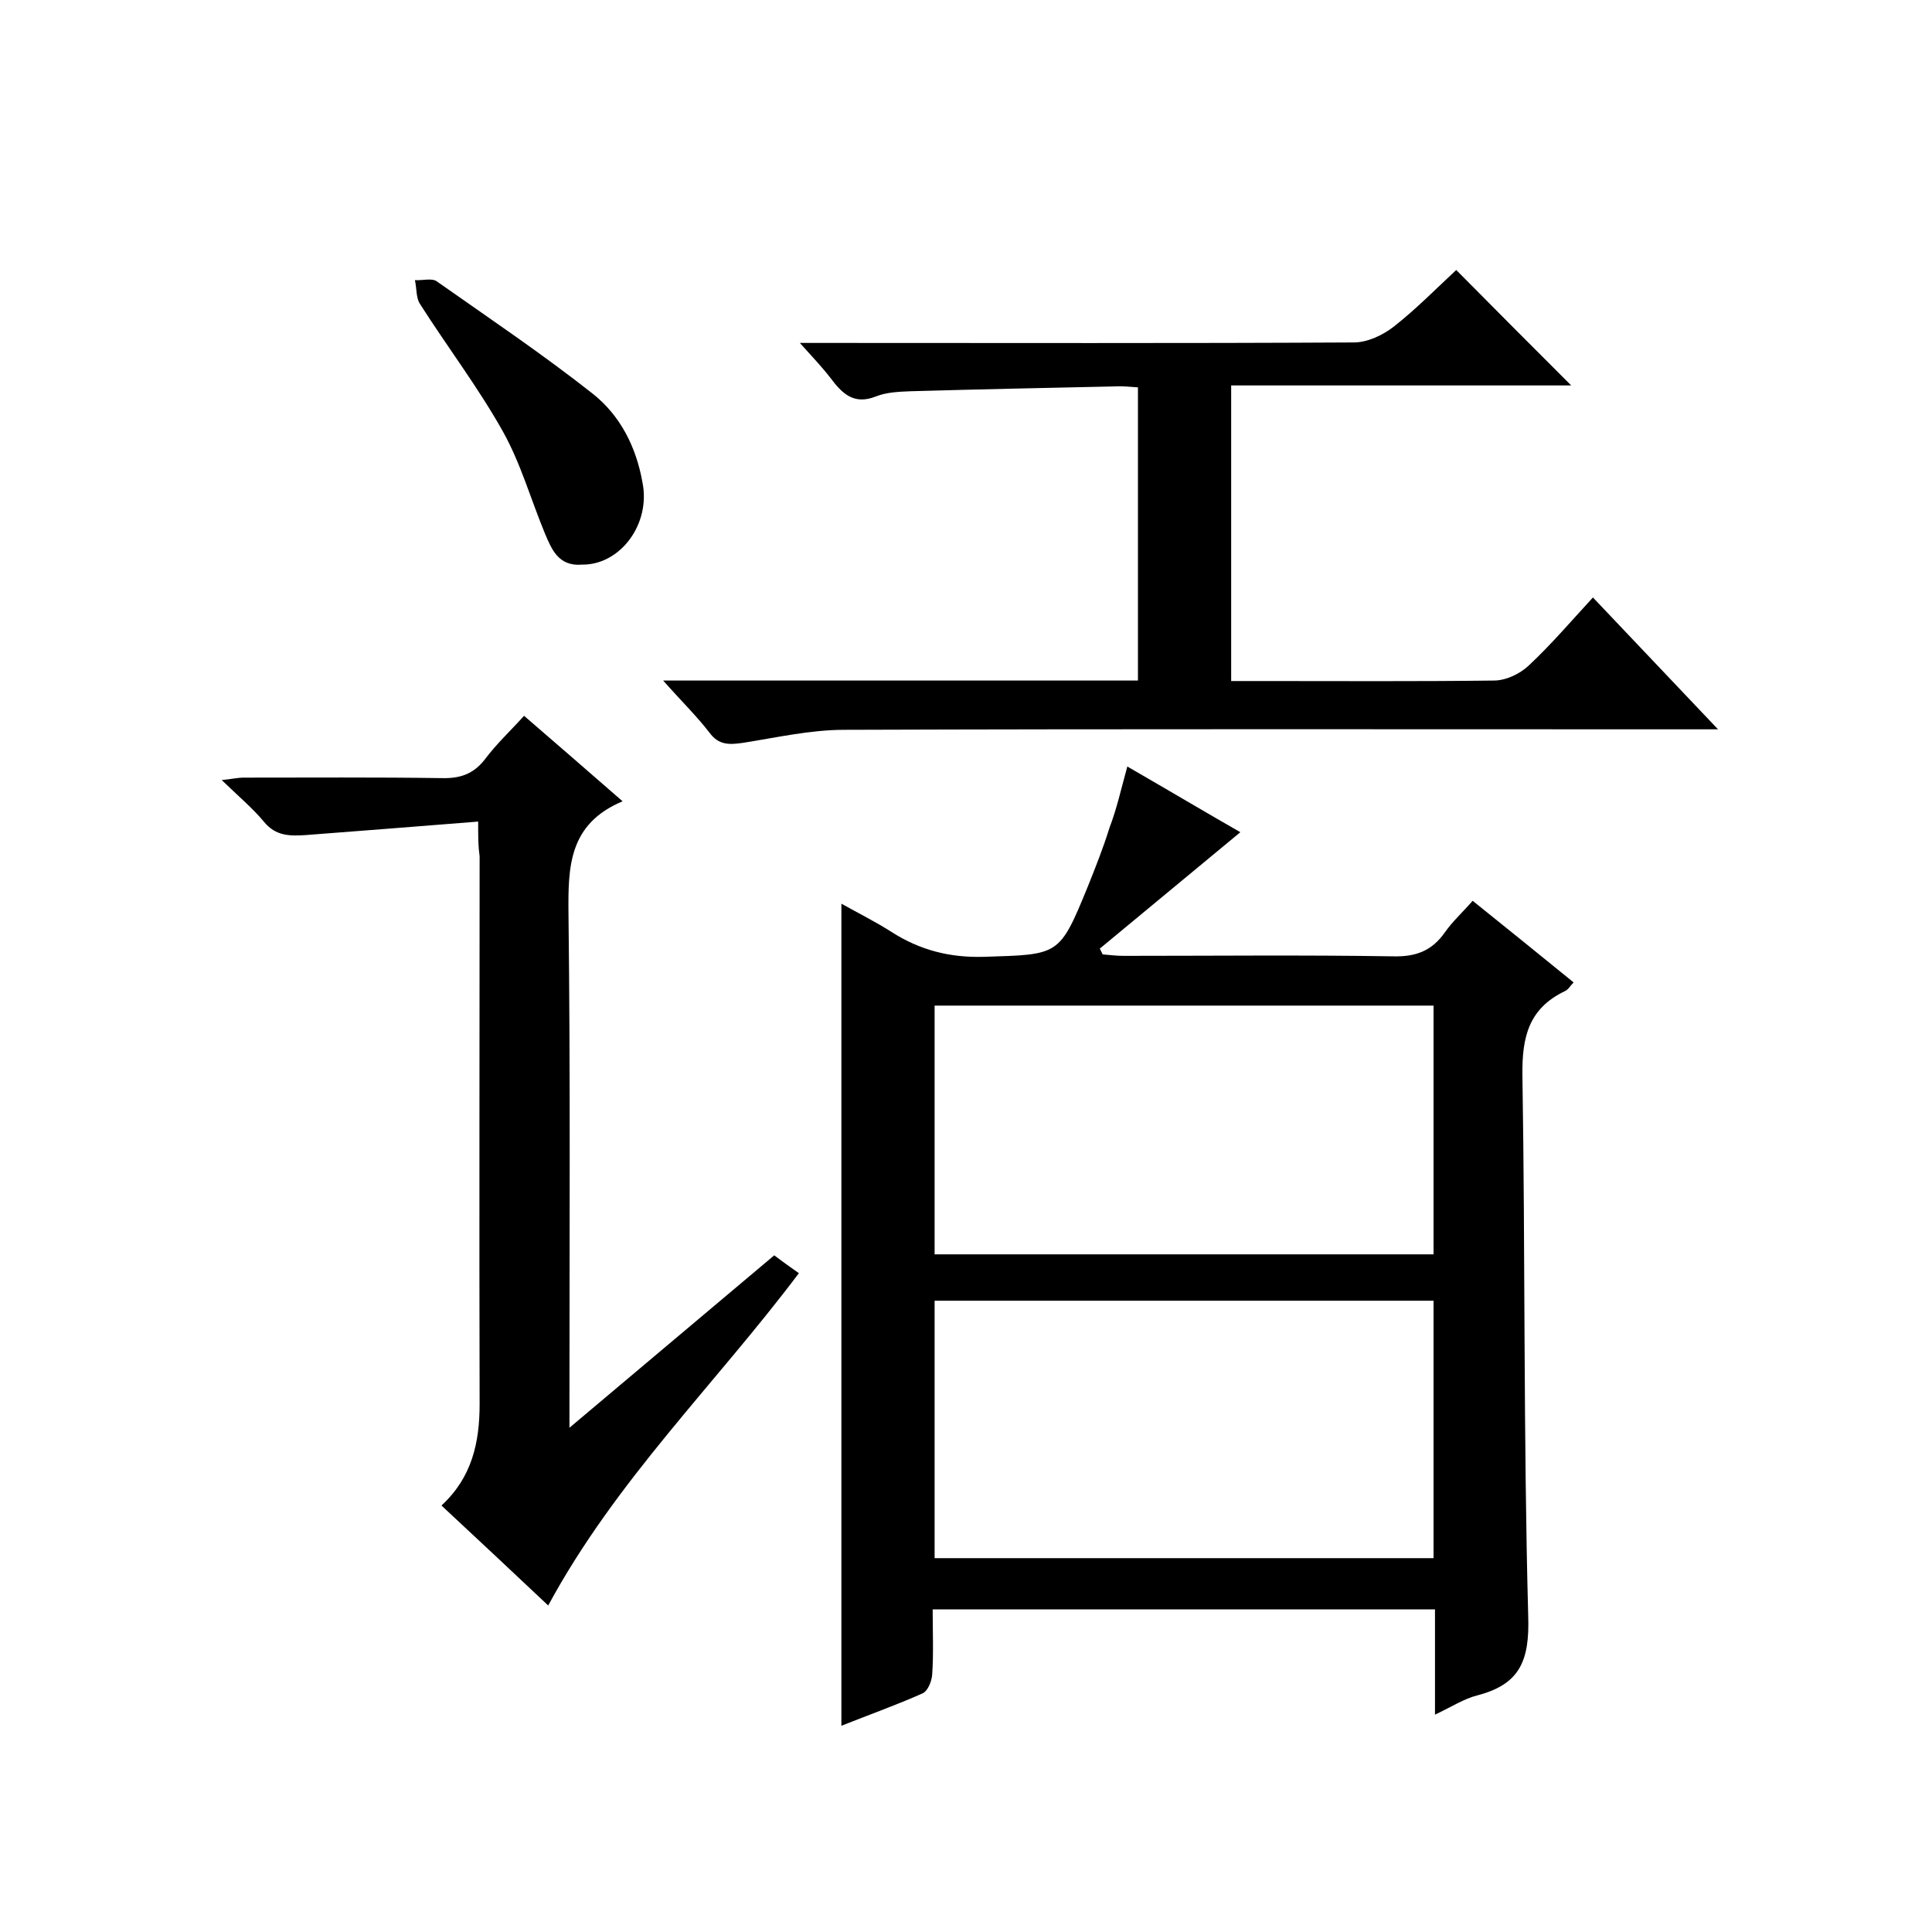
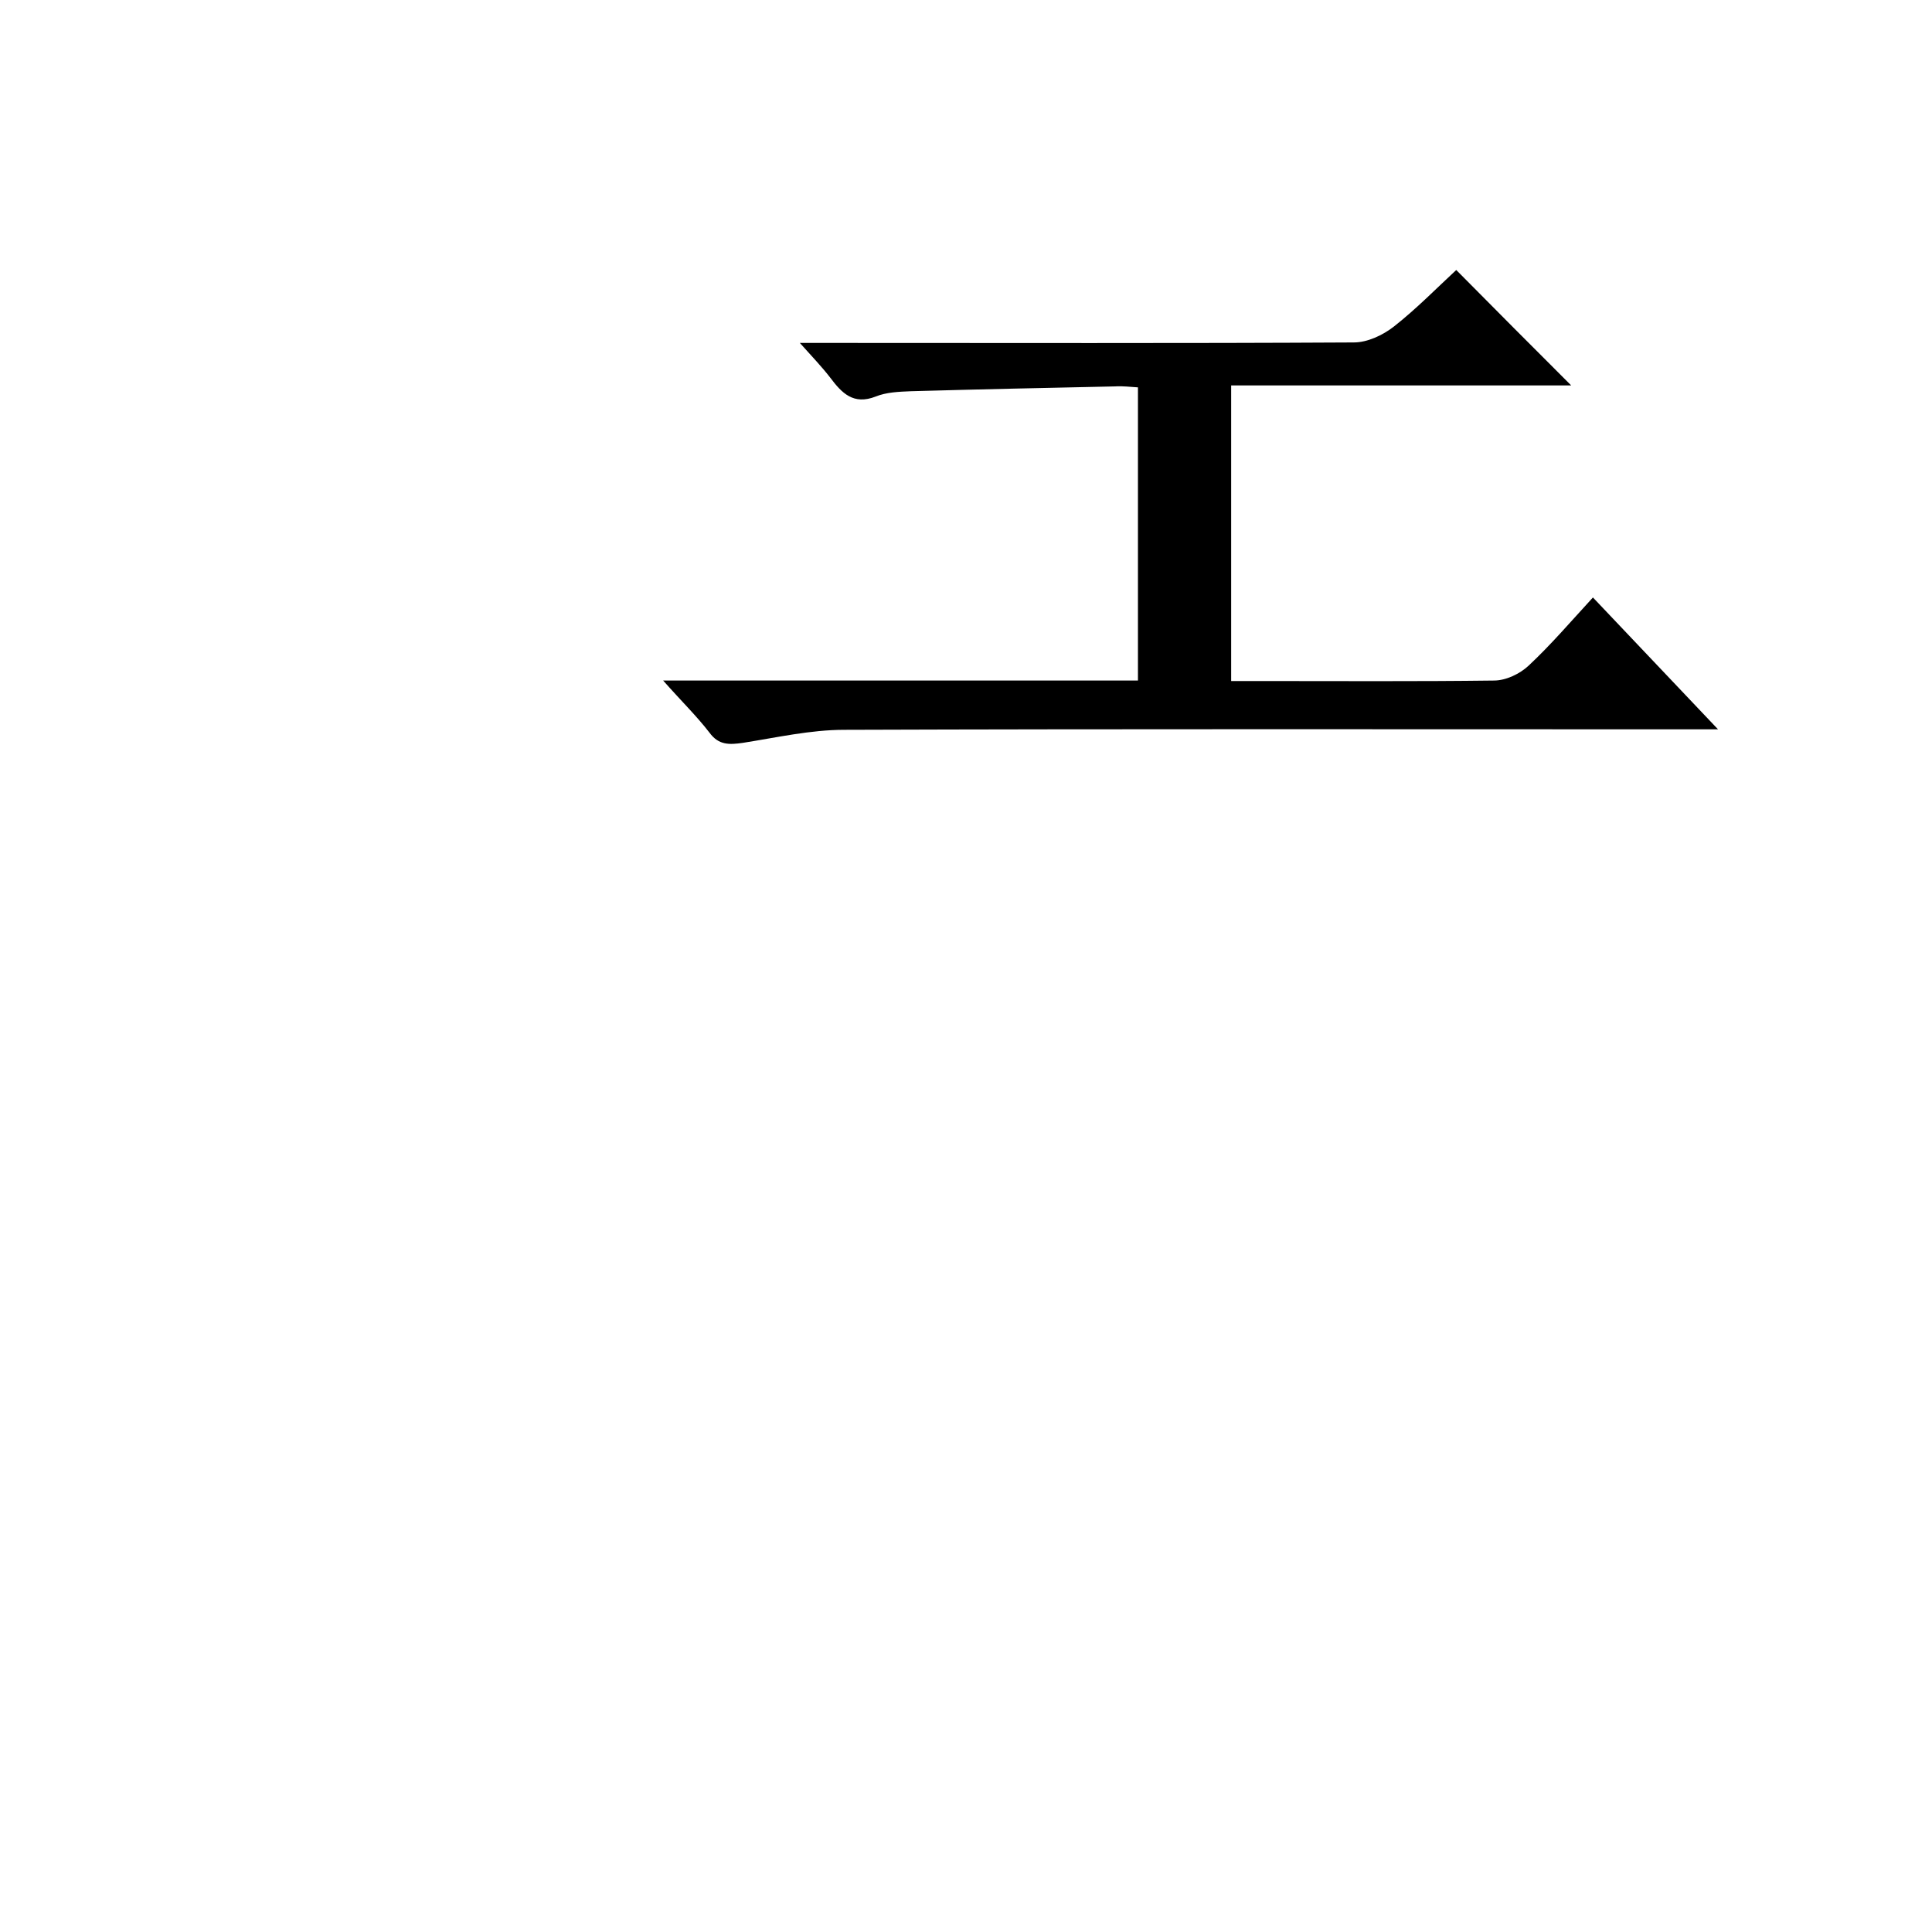
<svg xmlns="http://www.w3.org/2000/svg" enable-background="new 0 0 400 400" viewBox="0 0 400 400">
-   <path d="m233.4 158.7c8.5 4.9 16.4 9.6 23.4 13.6-9.7 8-19.4 16.1-29.1 24.1.2.4.4.8.6 1.2 1.4.1 2.8.3 4.2.3 18.7 0 37.3-.2 56 .1 4.6.1 7.9-1.1 10.6-4.9 1.6-2.3 3.7-4.2 5.8-6.6 7.1 5.7 13.9 11.2 20.9 16.9-.7.7-1.1 1.5-1.8 1.8-7.5 3.6-8.9 9.5-8.8 17.4.6 37.3.2 74.7 1.2 112 .3 9.2-1.7 14.1-10.5 16.4-2.8.7-5.4 2.4-8.8 4 0-7.5 0-14.5 0-21.8-34.8 0-69.1 0-104 0 0 4.6.2 9.1-.1 13.5-.1 1.4-.9 3.4-2 3.9-5.4 2.4-11 4.4-16.8 6.7 0-56.9 0-113.2 0-170.2 3.4 1.9 7 3.7 10.3 5.8 5.9 3.8 12.1 5.4 19.2 5.2 15.6-.5 15.6-.1 21.5-14.5 1.6-4 3.2-8 4.5-12.2 1.5-3.9 2.4-8 3.7-12.7zm-39.9 163.9h103.3c0-18 0-35.5 0-53.3-34.6 0-68.9 0-103.3 0zm103.3-114.4c-34.6 0-68.8 0-103.3 0v51.5h103.3c0-17.2 0-34.1 0-51.5z" />
  <path d="m137.3 140.9h98.3c0-20.4 0-40.3 0-60.7-1.6-.1-3.2-.3-4.7-.2-14.1.3-28.2.6-42.3 1-2.5.1-5.1.2-7.3 1.1-4.6 1.8-7-.7-9.4-3.9-1.7-2.2-3.6-4.2-6.3-7.2h6.2c36.2 0 72.4.1 108.5-.1 2.8 0 6-1.5 8.3-3.3 4.7-3.7 8.9-8 12.9-11.7 8.1 8.2 16 16.1 23.8 23.9-22.9 0-46.4 0-70.4 0v61.2h6.4c16 0 32 .1 48-.1 2.5 0 5.4-1.4 7.2-3.1 4.6-4.3 8.7-9.1 13.3-14.1 8.9 9.4 17 17.9 25.9 27.3-2.9 0-4.7 0-6.4 0-58.2 0-116.4-.1-174.5.1-7 0-14 1.6-21 2.7-2.8.4-5 .5-6.9-2.1-2.7-3.5-5.8-6.5-9.6-10.8z" />
-   <path d="m99 170.1c-12.5 1-24.1 1.9-35.8 2.8-3.2.2-6.1.2-8.5-2.7s-5.4-5.4-8.8-8.7c2.1-.2 3.3-.5 4.5-.5 13.7 0 27.3-.1 41 .1 3.8.1 6.6-.8 9-3.9 2.4-3.2 5.3-5.9 8.1-9 6.7 5.8 13.2 11.4 20.4 17.7-11.2 4.7-11.3 13.6-11.2 23.4.4 33.3.2 66.6.2 99.9v6.4c14.7-12.4 28.4-23.9 42.4-35.7 1.7 1.3 3.4 2.5 5.1 3.7-17.3 23-37.9 42.9-51.9 68.8-7.3-6.9-14.6-13.7-22.1-20.7 6.3-5.8 7.9-13 7.9-21-.1-37.8 0-75.6 0-113.4-.3-2.1-.3-3.9-.3-7.2z" />
-   <path d="m120.5 116.9c-4.9.4-6.3-3.2-7.7-6.5-2.9-7-5-14.5-8.7-21.1-5.1-9.1-11.5-17.5-17.1-26.3-.9-1.3-.7-3.3-1.1-5 1.6.1 3.6-.5 4.6.3 10.8 7.6 21.8 15 32.2 23.2 5.7 4.5 9 11 10.3 18.3 1.8 8.7-4.6 17.2-12.5 17.1z" />
</svg>